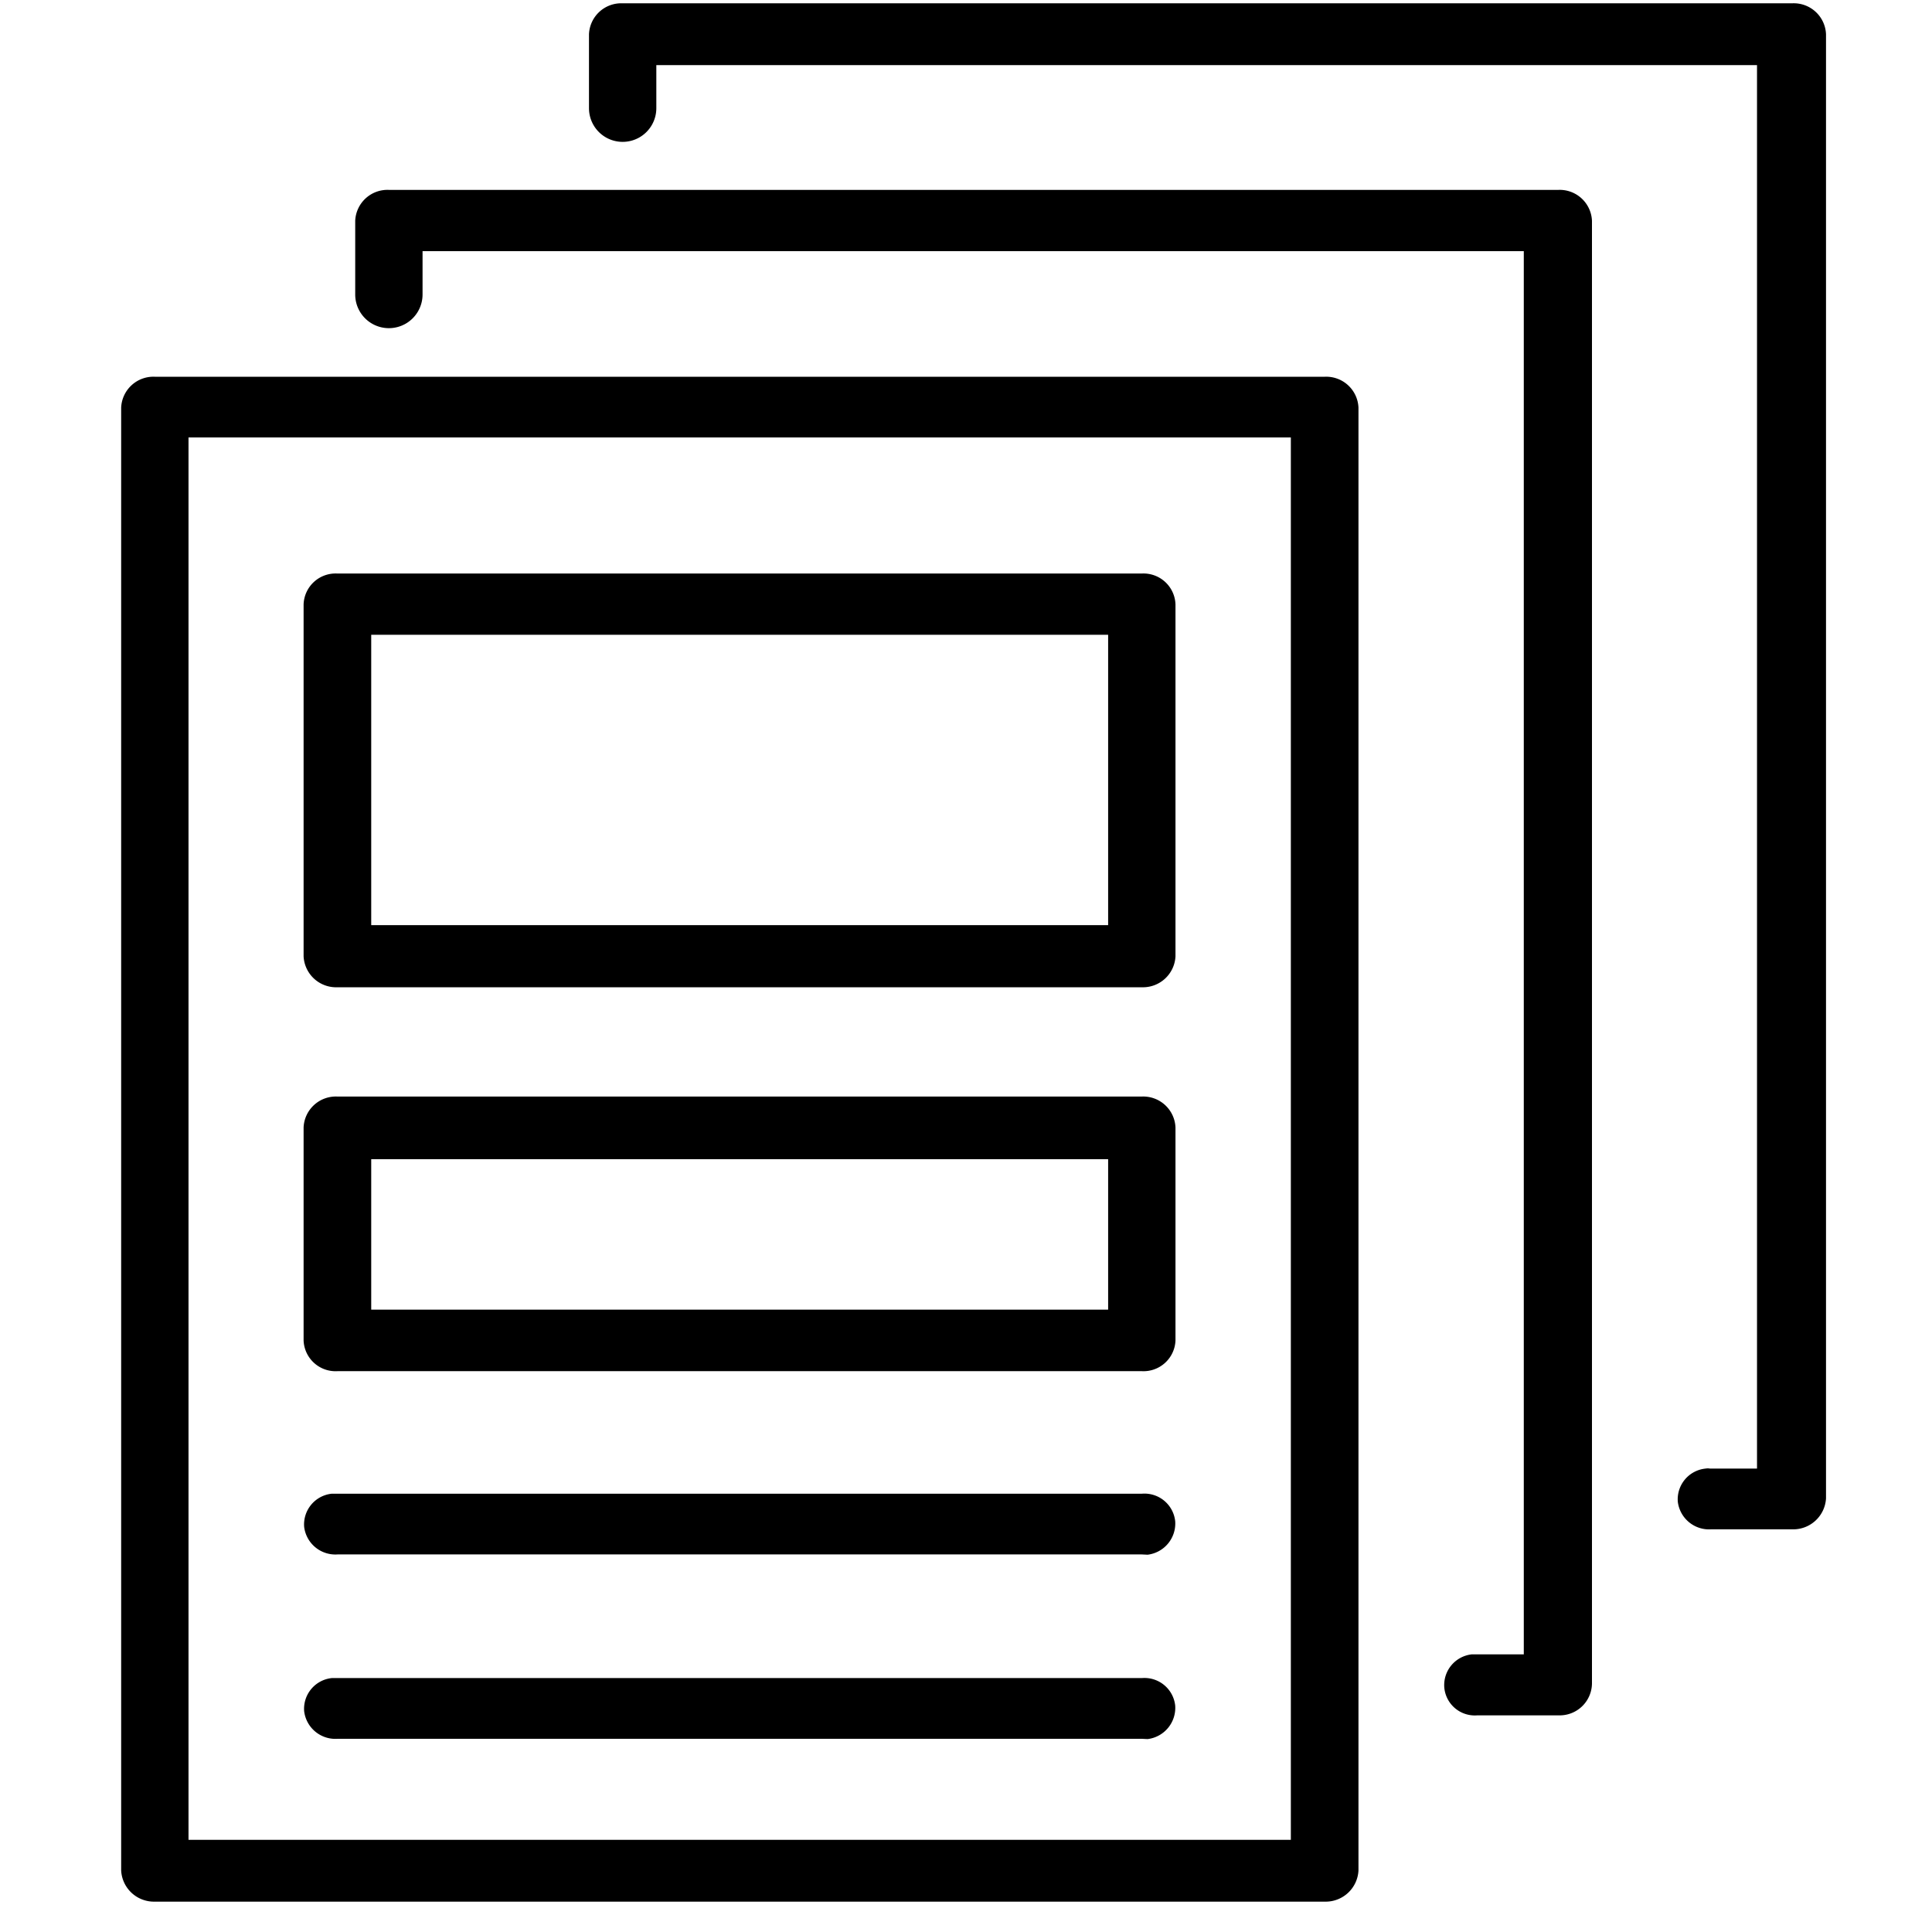
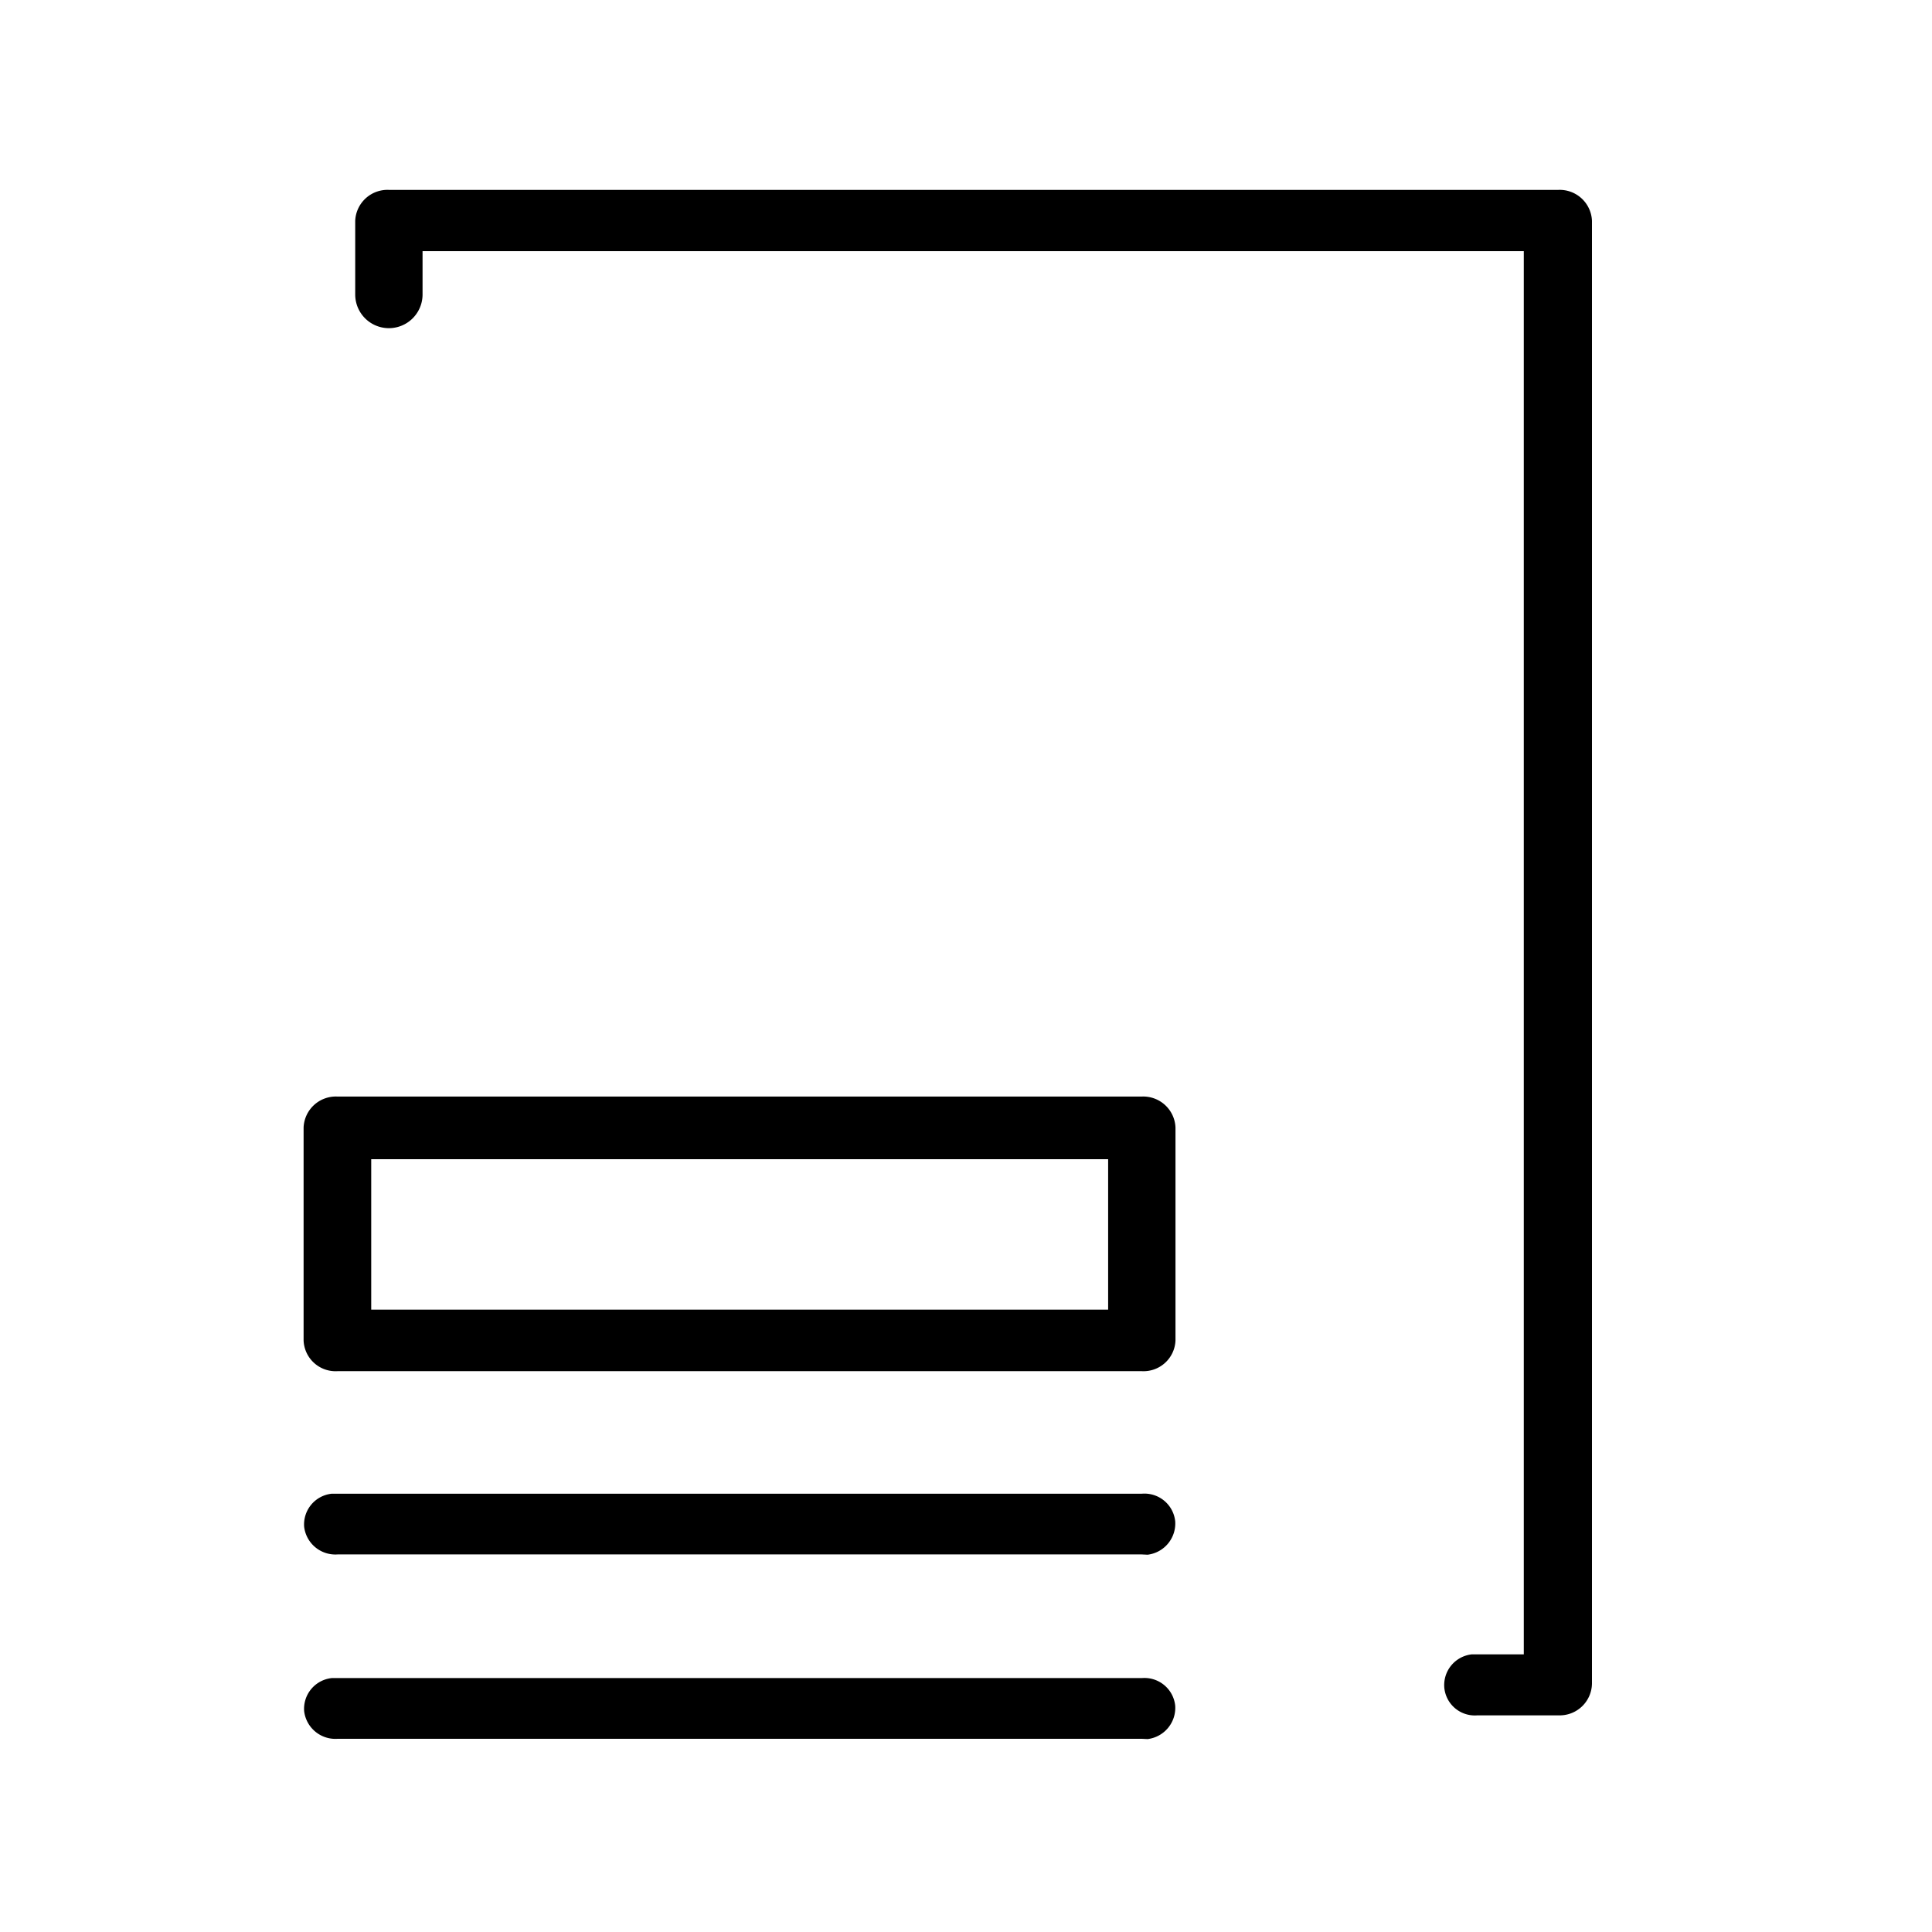
<svg xmlns="http://www.w3.org/2000/svg" width="70" height="70" viewBox="0 0 70 70">
  <g>
-     <path d="M48,68.9H5.61a1.19,1.19,0,0,1-1.22-1.13v-53a1.17,1.17,0,0,1,1.22-1.12H48a1.17,1.17,0,0,1,1.22,1.12v53A1.19,1.19,0,0,1,48,68.9ZM6.83,66.66H46.77V15.85H6.83Z" />
-     <path d="M64.93,55.41H62a1.14,1.14,0,0,1-1.21-1,1.12,1.12,0,0,1,1-1.2.48.48,0,0,1,.17,0h1.7V2.36H23.78V3.92a1.22,1.22,0,0,1-2.44,0V1.24A1.17,1.17,0,0,1,22.56.12H64.93a1.17,1.17,0,0,1,1.23,1.12V54.29A1.19,1.19,0,0,1,64.93,55.41Z" />
    <path d="M56.46,62.15H53.53a1.11,1.11,0,0,1-1.2-1,1.12,1.12,0,0,1,1-1.21h1.88V9.1H15.31v1.57a1.22,1.22,0,0,1-2.44,0V8a1.17,1.17,0,0,1,1.22-1.12H56.46A1.17,1.17,0,0,1,57.68,8V61A1.17,1.17,0,0,1,56.46,62.15Z" />
-     <path d="M41.37,35.77H12.23A1.18,1.18,0,0,1,11,34.65V21.9a1.16,1.16,0,0,1,1.22-1.12H41.37a1.16,1.16,0,0,1,1.22,1.12V34.65A1.18,1.18,0,0,1,41.37,35.77ZM13.45,33.52h26.7V23H13.45Z" />
    <path d="M41.37,49.68H12.23A1.16,1.16,0,0,1,11,48.57V40.85a1.17,1.17,0,0,1,1.22-1.12H41.37a1.17,1.17,0,0,1,1.22,1.12v7.72A1.16,1.16,0,0,1,41.37,49.68ZM13.45,47.45h26.7V42H13.45Z" />
    <path d="M41.37,56.32H12.23a1.14,1.14,0,0,1-1.21-1,1.12,1.12,0,0,1,1-1.2H41.37a1.12,1.12,0,0,1,1.21,1,1.14,1.14,0,0,1-1,1.21Z" />
    <path d="M41.37,63H12.23a1.14,1.14,0,0,1-1.21-1,1.12,1.12,0,0,1,1-1.2H41.37a1.12,1.12,0,0,1,1.21,1,1.14,1.14,0,0,1-1,1.21Z" />
  </g>
</svg>